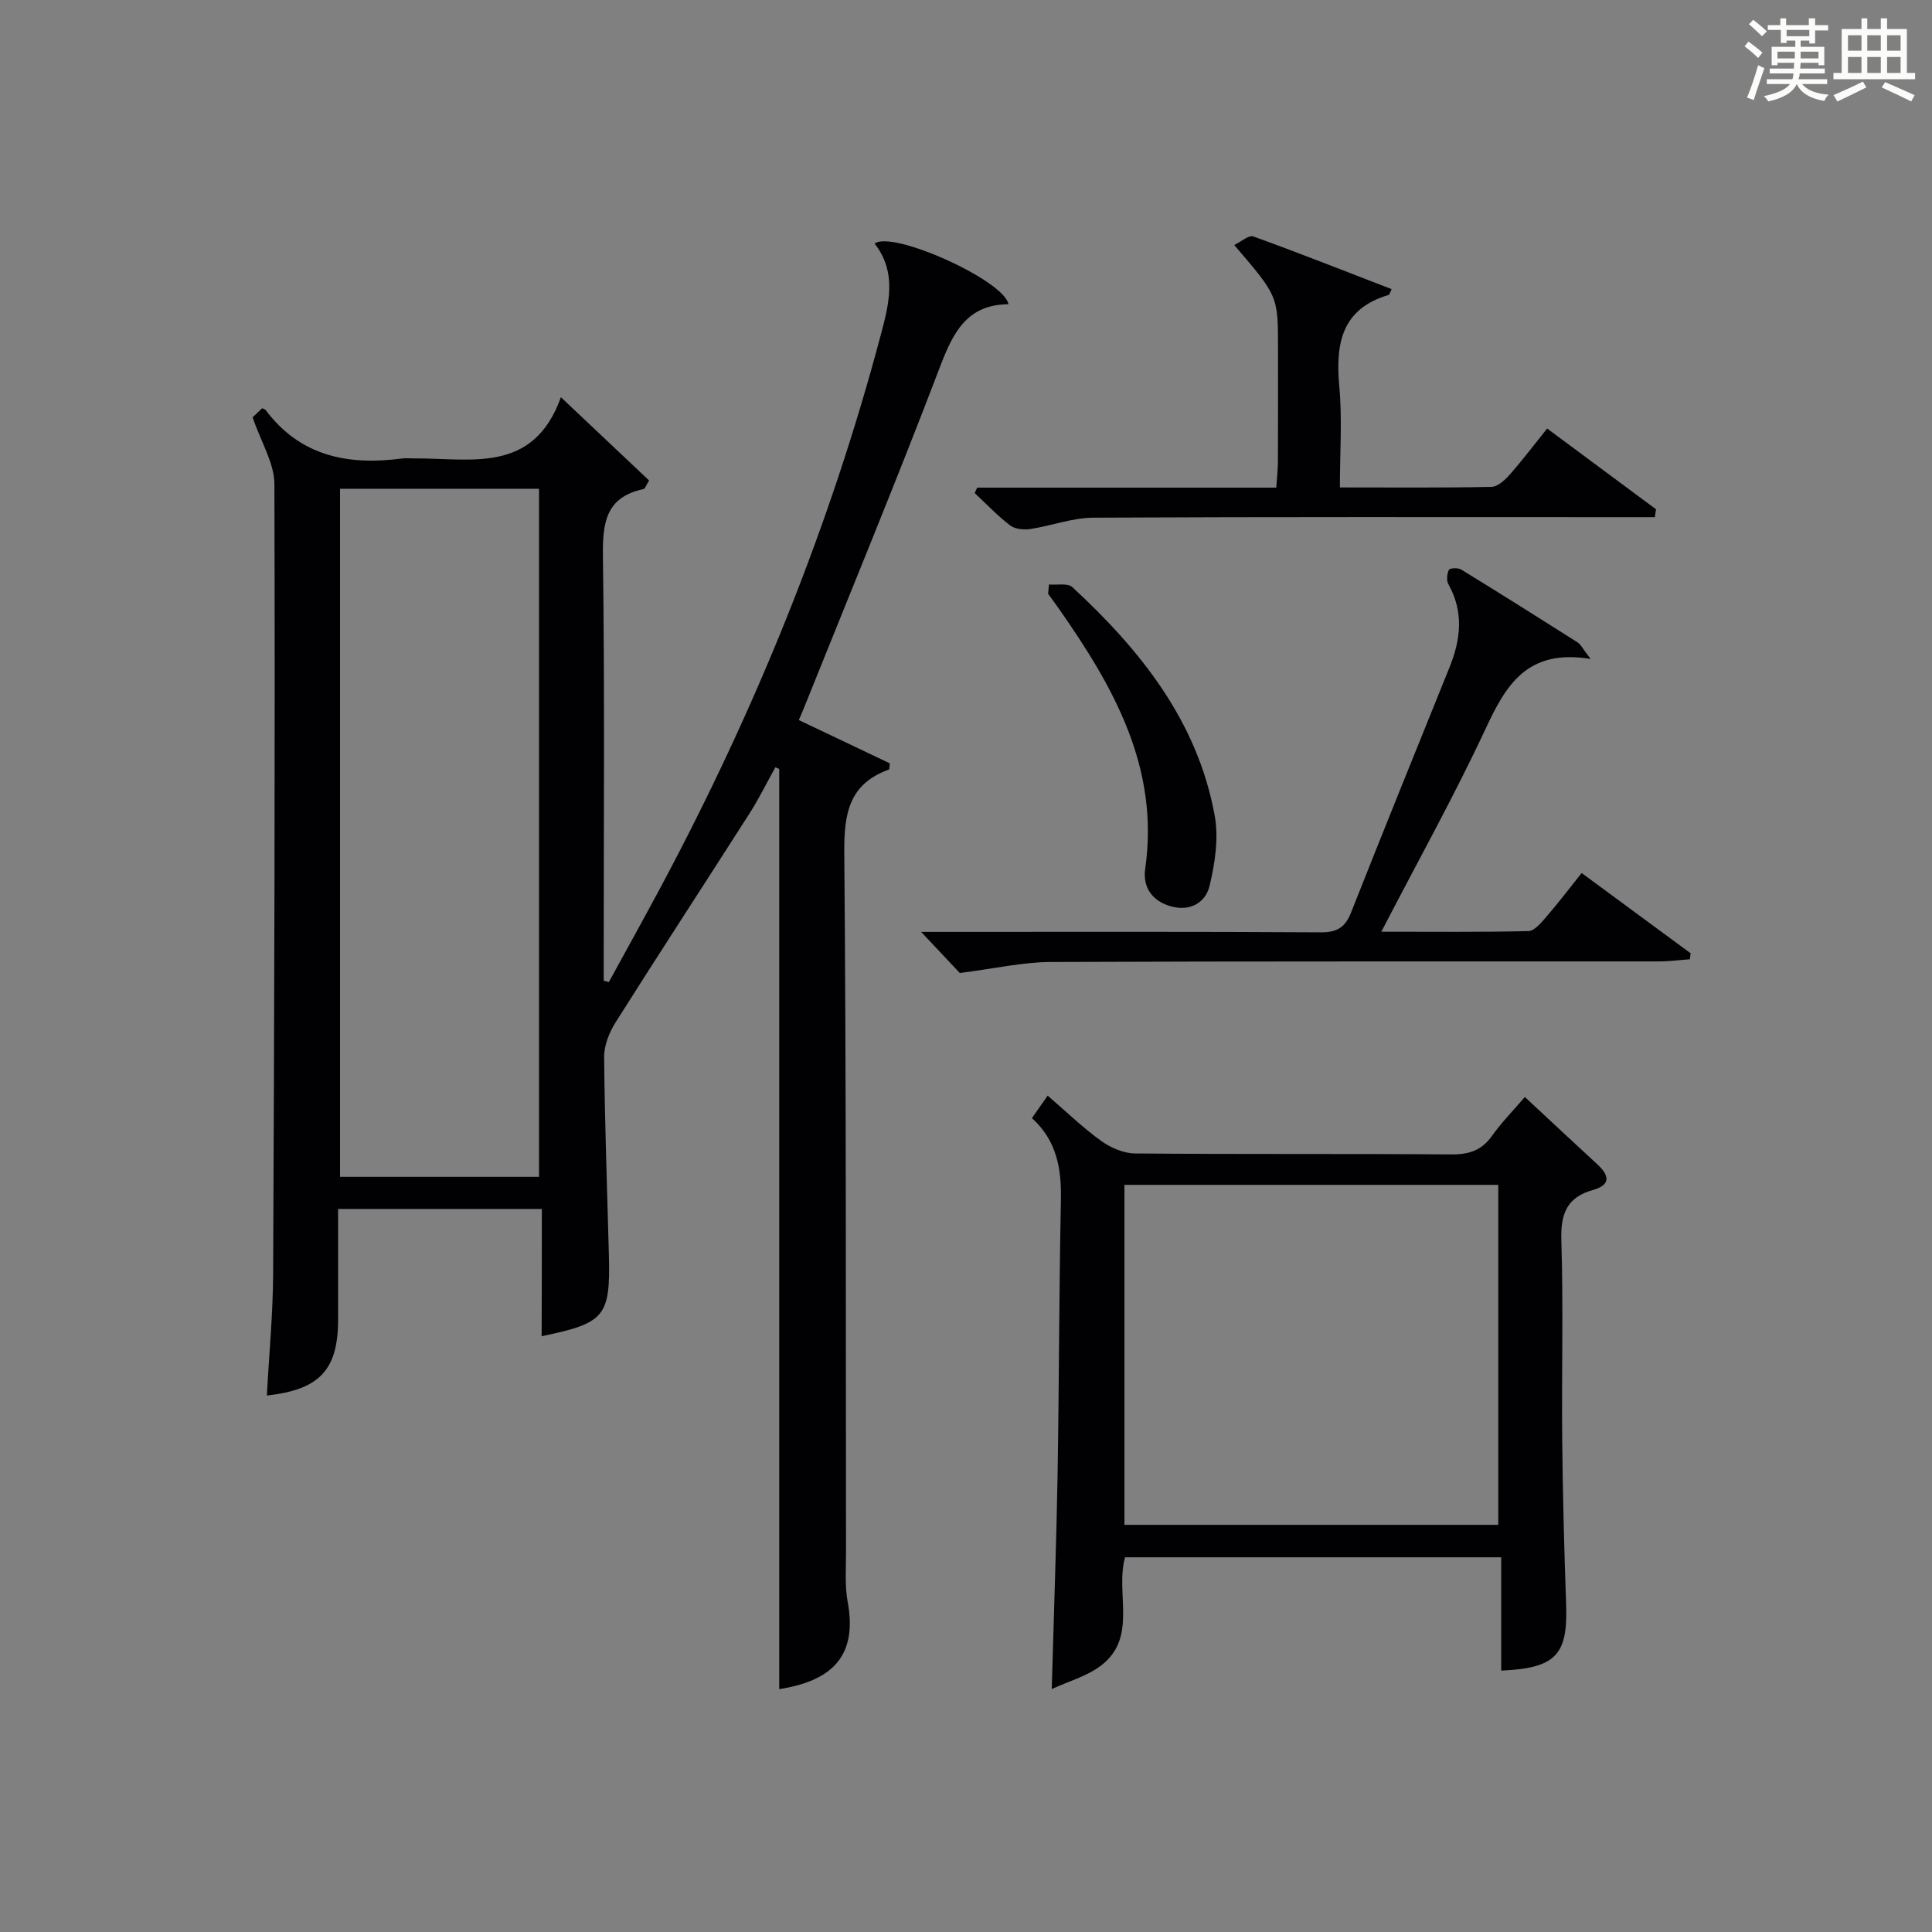
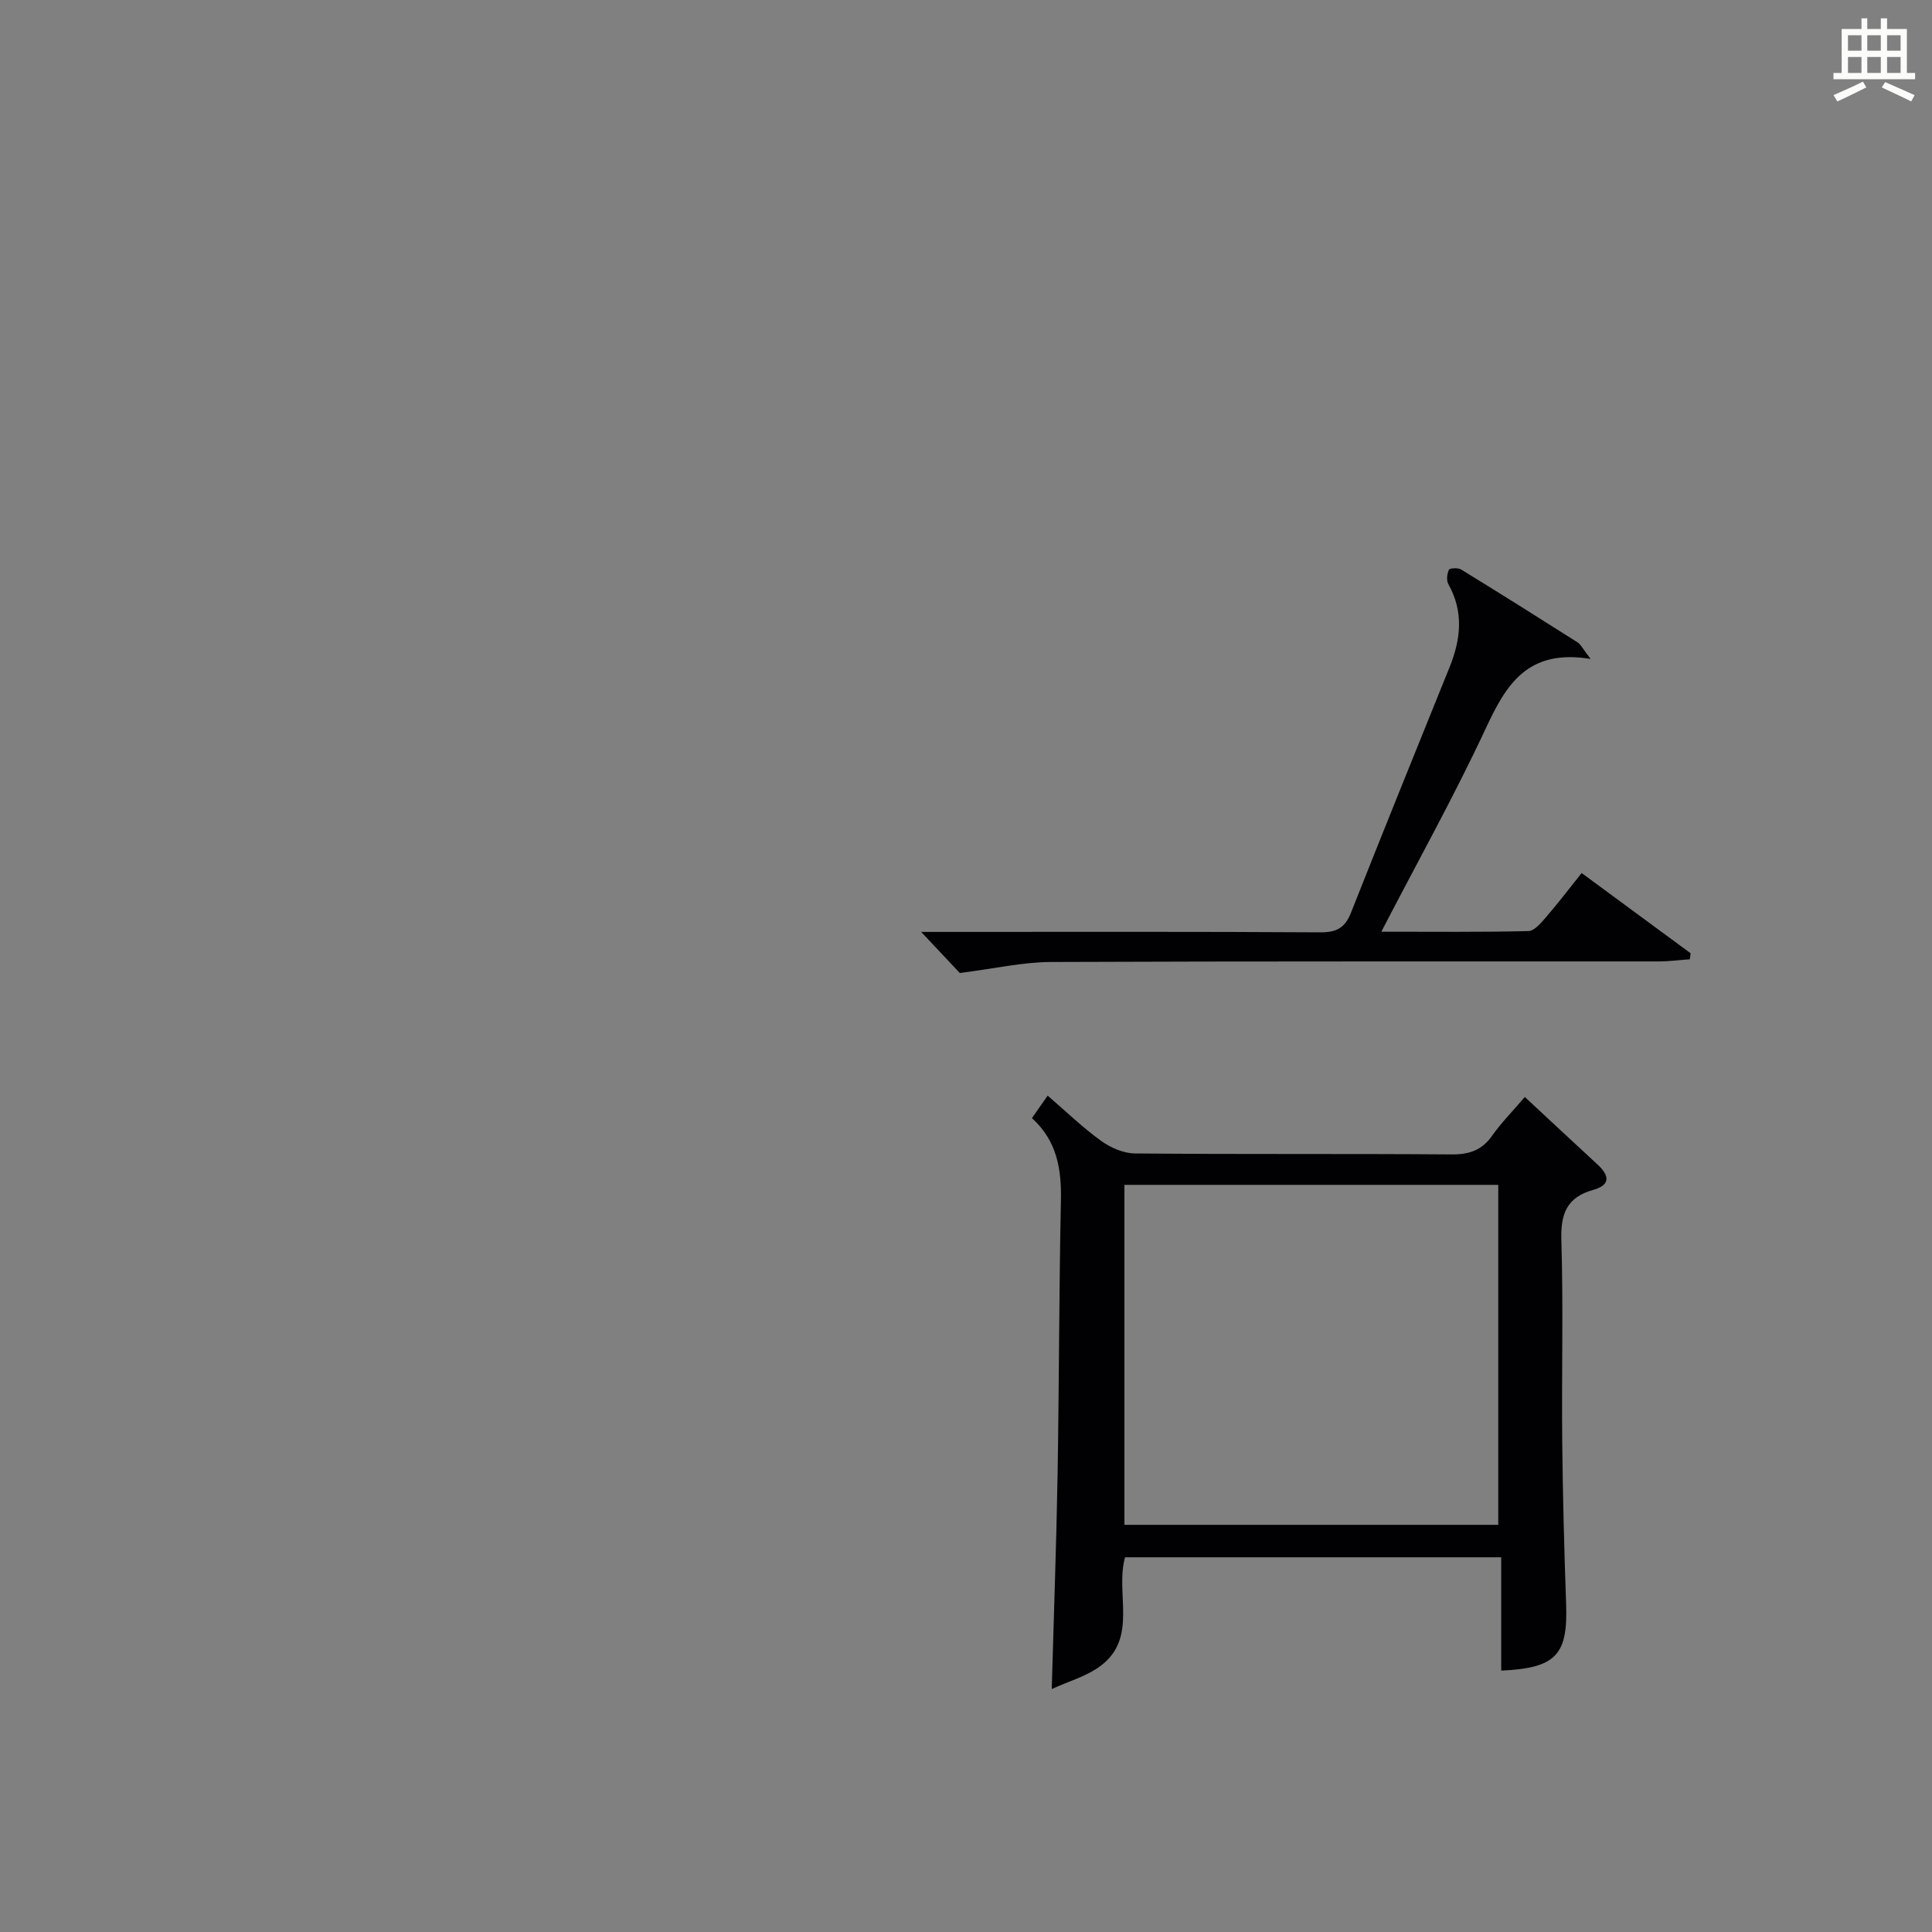
<svg xmlns="http://www.w3.org/2000/svg" version="1.1" id="漢_ZDIC_典" x="0px" y="0px" viewBox="0 0 400 400" style="enable-background:new 0 0 400 400;" xml:space="preserve">
  <rect x="0" y="0" width="400" height="400" fill="#808080" stroke="none" />
  <style type="text/css">
	.st1{fill:#010104;}
	.st0{fill:#fbfcfa;}
</style>
  <g>
-     <path class="st0" d="M361.2,9.6l0.8-1c0.9,0.7,1.9,1.4,2.9,2.3L364,12C363,11,362,10.2,361.2,9.6z M361.7,20.2   c0.9-2.1,1.6-4.3,2.3-6.7c0.4,0.2,0.8,0.4,1.3,0.6c-0.7,2.1-1.5,4.3-2.2,6.6L361.7,20.2z M362.1,5l0.9-0.9c1,0.8,2,1.6,2.8,2.4   l-1,1C363.9,6.6,363,5.8,362.1,5z M374.6,3.8h1.2v1.4h2.7v1.1h-2.7v2.7h-1.2V8.4h-1.8v1.3h4.9v3.8h-1.2v-0.5h-3.7   c0,0.4-0.1,0.9-0.1,1.2h5.1v1h-5.2c0,0.5-0.1,0.9-0.3,1.2h6v1h-5.2c1.1,1.3,2.9,2,5.5,2.2c-0.4,0.4-0.7,0.8-0.9,1.3   c-2.9-0.5-4.8-1.6-5.7-3.5H372c-0.8,1.7-2.7,2.9-5.9,3.6c-0.2-0.4-0.6-0.8-0.9-1.1c2.8-0.6,4.6-1.4,5.4-2.5h-4.8v-1h5.3   c0.1-0.3,0.2-0.7,0.2-1.2h-4.9v-1h5c0-0.4,0-0.8,0.1-1.2H368v0.5h-1.2V9.7h4.9V8.4h-1.8v0.5h-1.2V6.2H366V5.2h2.6V3.8h1.2v1.4h4.7   V3.8z M368,12.1h3.6c0-0.4,0-0.9,0-1.4H368V12.1z M369.9,7.5h4.7V6.2h-4.7V7.5z M376.5,10.7h-3.7c0,0.5,0,1,0,1.4h3.7V10.7z" />
    <path class="st0" d="M385.3,3.8h1.3V6h2.8V3.8h1.3V6h4.1v9.1h1.7v1.3h-16.9v-1.3h1.7V6h4.1V3.8z M385.7,16.9l0.7,1.2   c-1.8,0.9-3.8,1.9-6,2.9c-0.2-0.4-0.5-0.8-0.8-1.3C381.9,18.7,383.9,17.8,385.7,16.9z M382.6,10.5h2.8V7.3h-2.8V10.5z M382.6,15.1   h2.8v-3.3h-2.8V15.1z M386.6,10.5h2.8V7.3h-2.8V10.5z M386.6,15.1h2.8v-3.3h-2.8V15.1z M390.3,17c2.1,0.9,4.1,1.8,6.1,2.7l-0.7,1.3   c-2.2-1.1-4.2-2-6.1-2.9L390.3,17z M393.5,7.3h-2.8v3.2h2.8V7.3z M390.7,15.1h2.8v-3.3h-2.8V15.1z" />
-     <path class="st1" d="M112.18,250.3c-14.32,0-27.91,0-42.18,0c0,7.7,0.01,15.3,0,22.9c-0.01,10.41-3.79,14.51-14.75,15.73   c0.45-8.45,1.26-16.85,1.3-25.25c0.24-54.49,0.42-108.98,0.26-163.47c-0.01-4.31-2.74-8.6-4.51-13.81   c0.01-0.01,1.03-0.98,1.98-1.88c0.42,0.2,0.62,0.24,0.7,0.35c7.18,9.6,17.08,11.53,28.21,10.06c0.82-0.11,1.66-0.01,2.5-0.02   c11.7-0.11,24.69,3.36,30.44-12.67c6.86,6.47,12.58,11.87,18.26,17.24c-0.64,1.01-0.84,1.71-1.17,1.78   c-7.9,1.69-8.48,7.09-8.39,14.06c0.38,27.66,0.16,55.32,0.16,82.99c0,1.58,0,3.15,0,4.73c0.36,0.09,0.72,0.19,1.07,0.28   c3.62-6.63,7.3-13.23,10.86-19.89c19.39-36.31,34.84-74.21,45.42-114.03c1.72-6.46,3.42-12.98-1.26-18.97   c3.64-2.82,26.87,7.64,27.71,12.56c-8.5,0.06-11.41,5.71-14.12,12.82c-8.98,23.57-18.63,46.88-28.03,70.29   c-0.36,0.9-0.75,1.8-1.25,2.98c6.47,3.08,12.7,6.04,18.83,8.96c-0.09,0.7-0.05,1.24-0.18,1.29c-8.38,3-9.31,9.29-9.24,17.35   c0.42,48.16,0.29,96.32,0.36,144.48c0.01,3.5-0.28,7.08,0.34,10.47c2.14,11.6-3.63,16.42-14.17,18.09c0-63.49,0-127.01,0-190.52   c-0.27-0.11-0.53-0.22-0.8-0.34c-1.78,3.19-3.39,6.49-5.36,9.57c-9.21,14.42-18.58,28.75-27.71,43.22   c-1.32,2.09-2.4,4.79-2.38,7.19c0.12,13.64,0.63,27.28,0.98,40.92c0.33,12.81-0.77,14.17-13.92,16.89   C112.18,268.03,112.18,259.46,112.18,250.3z M70.4,101.19c0,47.81,0,95.16,0,142.46c13.99,0,27.58,0,41.2,0   c0-47.64,0-94.99,0-142.46C97.74,101.19,84.27,101.19,70.4,101.19z" />
    <path class="st1" d="M315.7,227.12c5.3,4.93,10.15,9.46,15.03,13.96c2.5,2.3,2.78,4.26-0.92,5.29c-5.41,1.52-6.72,4.93-6.55,10.38   c0.43,13.82,0.04,27.66,0.18,41.48c0.11,11.31,0.41,22.62,0.81,33.92c0.37,10.47-2.08,13.22-13.44,13.73c0-7.7,0-15.41,0-23.46   c-26.39,0-52.08,0-77.88,0c-2.09,7.5,2.73,16.62-5.06,22.48c-2.87,2.16-6.6,3.18-10.12,4.8c0.43-15.45,0.96-29.88,1.21-44.3   c0.32-18.97,0.3-37.95,0.69-56.92c0.13-6.45-0.81-12.27-6-16.99c1.03-1.47,1.96-2.79,3.26-4.65c3.82,3.29,7.24,6.61,11.07,9.37   c1.97,1.42,4.65,2.58,7.02,2.6c21.83,0.2,43.65,0.03,65.48,0.2c3.68,0.03,6.31-0.83,8.45-3.88   C310.84,232.43,313.2,230.05,315.7,227.12z M310.2,315.7c0-23.6,0-46.97,0-70.39c-25.98,0-51.57,0-77.4,0c0,23.6,0,46.97,0,70.39   C258.79,315.7,284.38,315.7,310.2,315.7z" />
    <path class="st1" d="M329.32,136.43c-13.1-2.16-17.5,5.35-21.7,14.36c-6.51,13.97-14.04,27.46-21.63,42.11c10.72,0,20.59,0.11,30.45-0.13   c1.26-0.03,2.66-1.74,3.69-2.93c2.49-2.88,4.8-5.92,7.33-9.09c7.67,5.65,15.12,11.13,22.57,16.62c-0.06,0.41-0.12,0.83-0.17,1.24   c-2.13,0.15-4.27,0.44-6.4,0.44c-41.98,0.03-83.96-0.06-125.95,0.12c-5.81,0.03-11.6,1.37-18.79,2.28   c-1.64-1.75-4.47-4.75-8.01-8.51c2.3,0,4,0,5.7,0c25.66,0,51.31-0.07,76.97,0.09c3.35,0.02,5.09-0.94,6.32-4.05   c6.71-16.97,13.56-33.88,20.4-50.8c2.35-5.8,2.99-11.49-0.23-17.23c-0.43-0.77-0.29-2.13,0.11-2.98c0.17-0.36,1.89-0.46,2.53-0.06   c8.08,4.95,16.09,10,24.09,15.07C327.25,133.38,327.62,134.22,329.32,136.43z" />
-     <path class="st1" d="M202.32,100.96c20.44,0,40.88,0,61.92,0c0.13-1.97,0.33-3.7,0.34-5.44c0.04-7.82,0.02-15.65,0.02-23.47   c0-10.76,0-10.76-9.07-21.32c1.46-0.7,3.02-2.11,3.95-1.78c9.59,3.47,19.09,7.23,28.64,10.91c-0.42,0.9-0.46,1.15-0.57,1.19   c-9.85,2.89-11.07,10.14-10.26,19.02c0.62,6.73,0.12,13.56,0.12,20.85c10.86,0,21.14,0.1,31.4-0.12c1.31-0.03,2.82-1.47,3.83-2.61   c2.62-2.98,5.02-6.16,7.68-9.47c7.7,5.71,15.12,11.21,22.54,16.72c-0.08,0.54-0.16,1.09-0.24,1.63c-2.13,0-4.26,0-6.39,0   c-36.62,0-73.25-0.08-109.87,0.11c-4.35,0.02-8.68,1.69-13.06,2.35c-1.35,0.2-3.17,0.02-4.18-0.76c-2.62-2-4.9-4.43-7.32-6.69   C201.97,101.71,202.15,101.33,202.32,100.96z" />
-     <path class="st1" d="M217.18,121.01c1.64,0.15,3.88-0.34,4.84,0.55c14.13,13.06,25.91,27.77,29.47,47.3c0.85,4.66,0.06,9.86-1.06,14.55   c-0.79,3.32-3.84,5.33-7.85,4.28c-4.06-1.07-6.02-4.03-5.48-7.79c3-20.93-6.51-37.61-17.78-53.75c-0.76-1.08-1.55-2.14-2.32-3.21   C217.06,122.3,217.12,121.66,217.18,121.01z" />
  </g>
</svg>